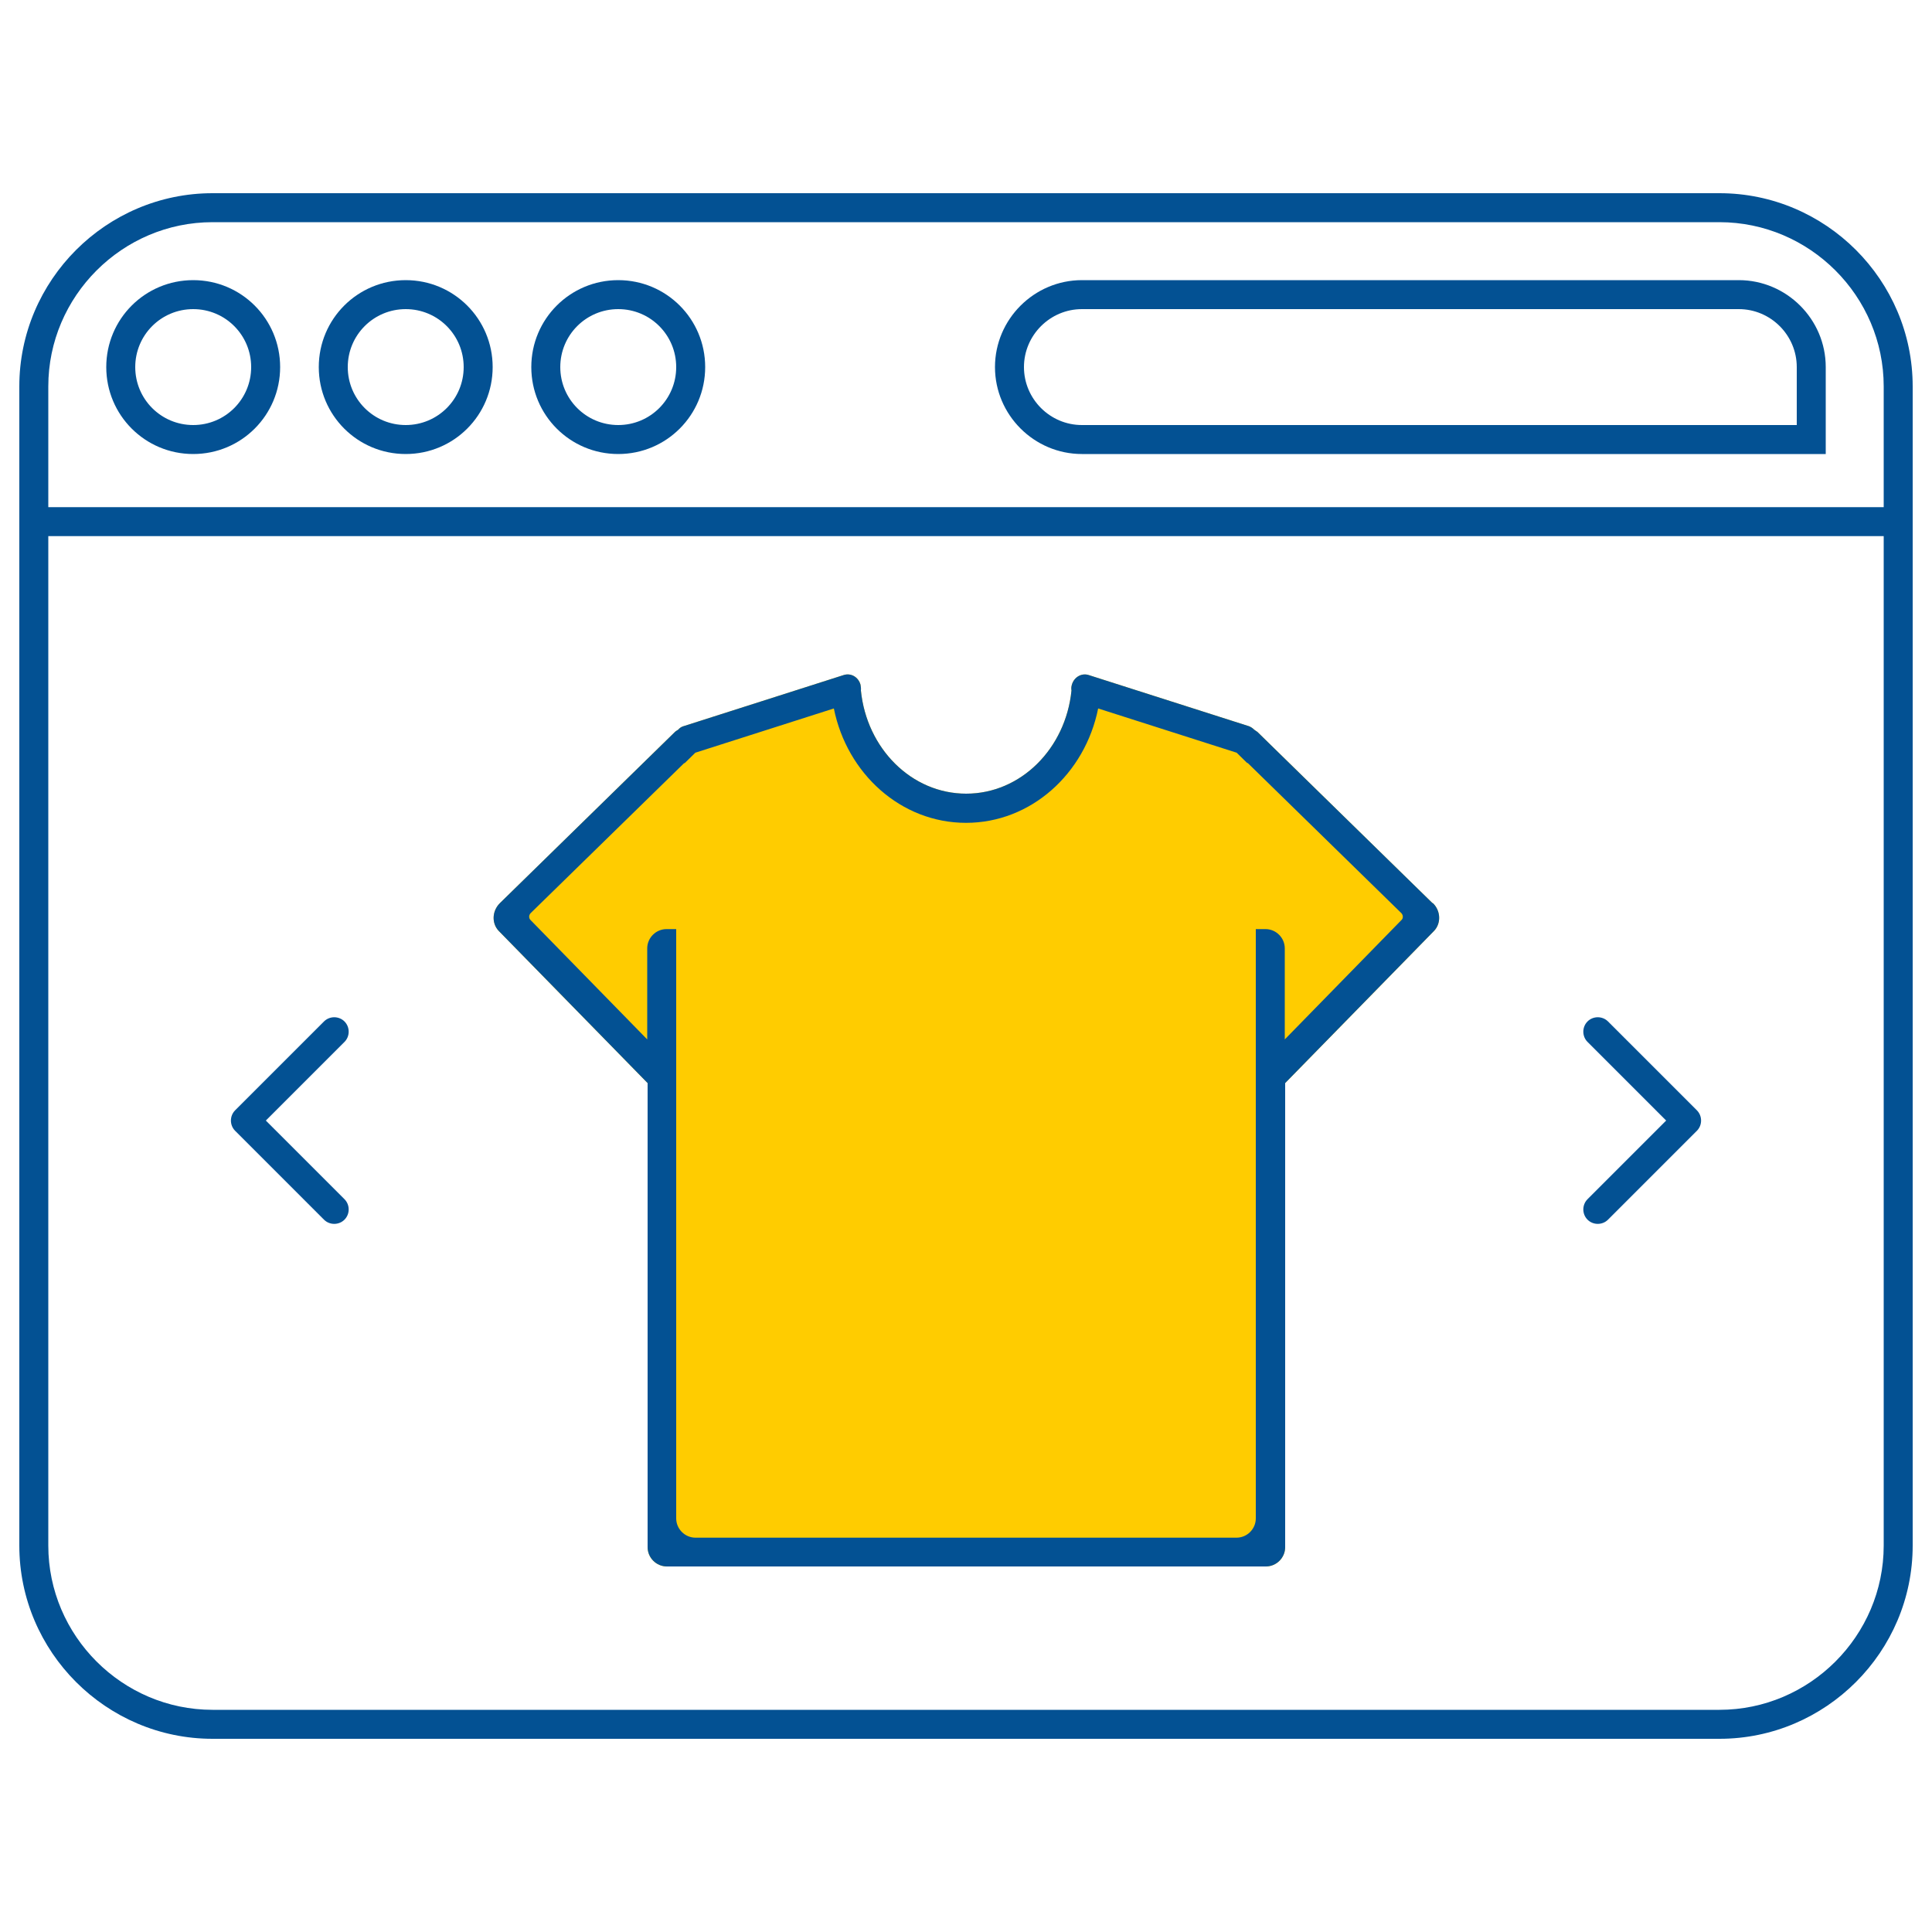
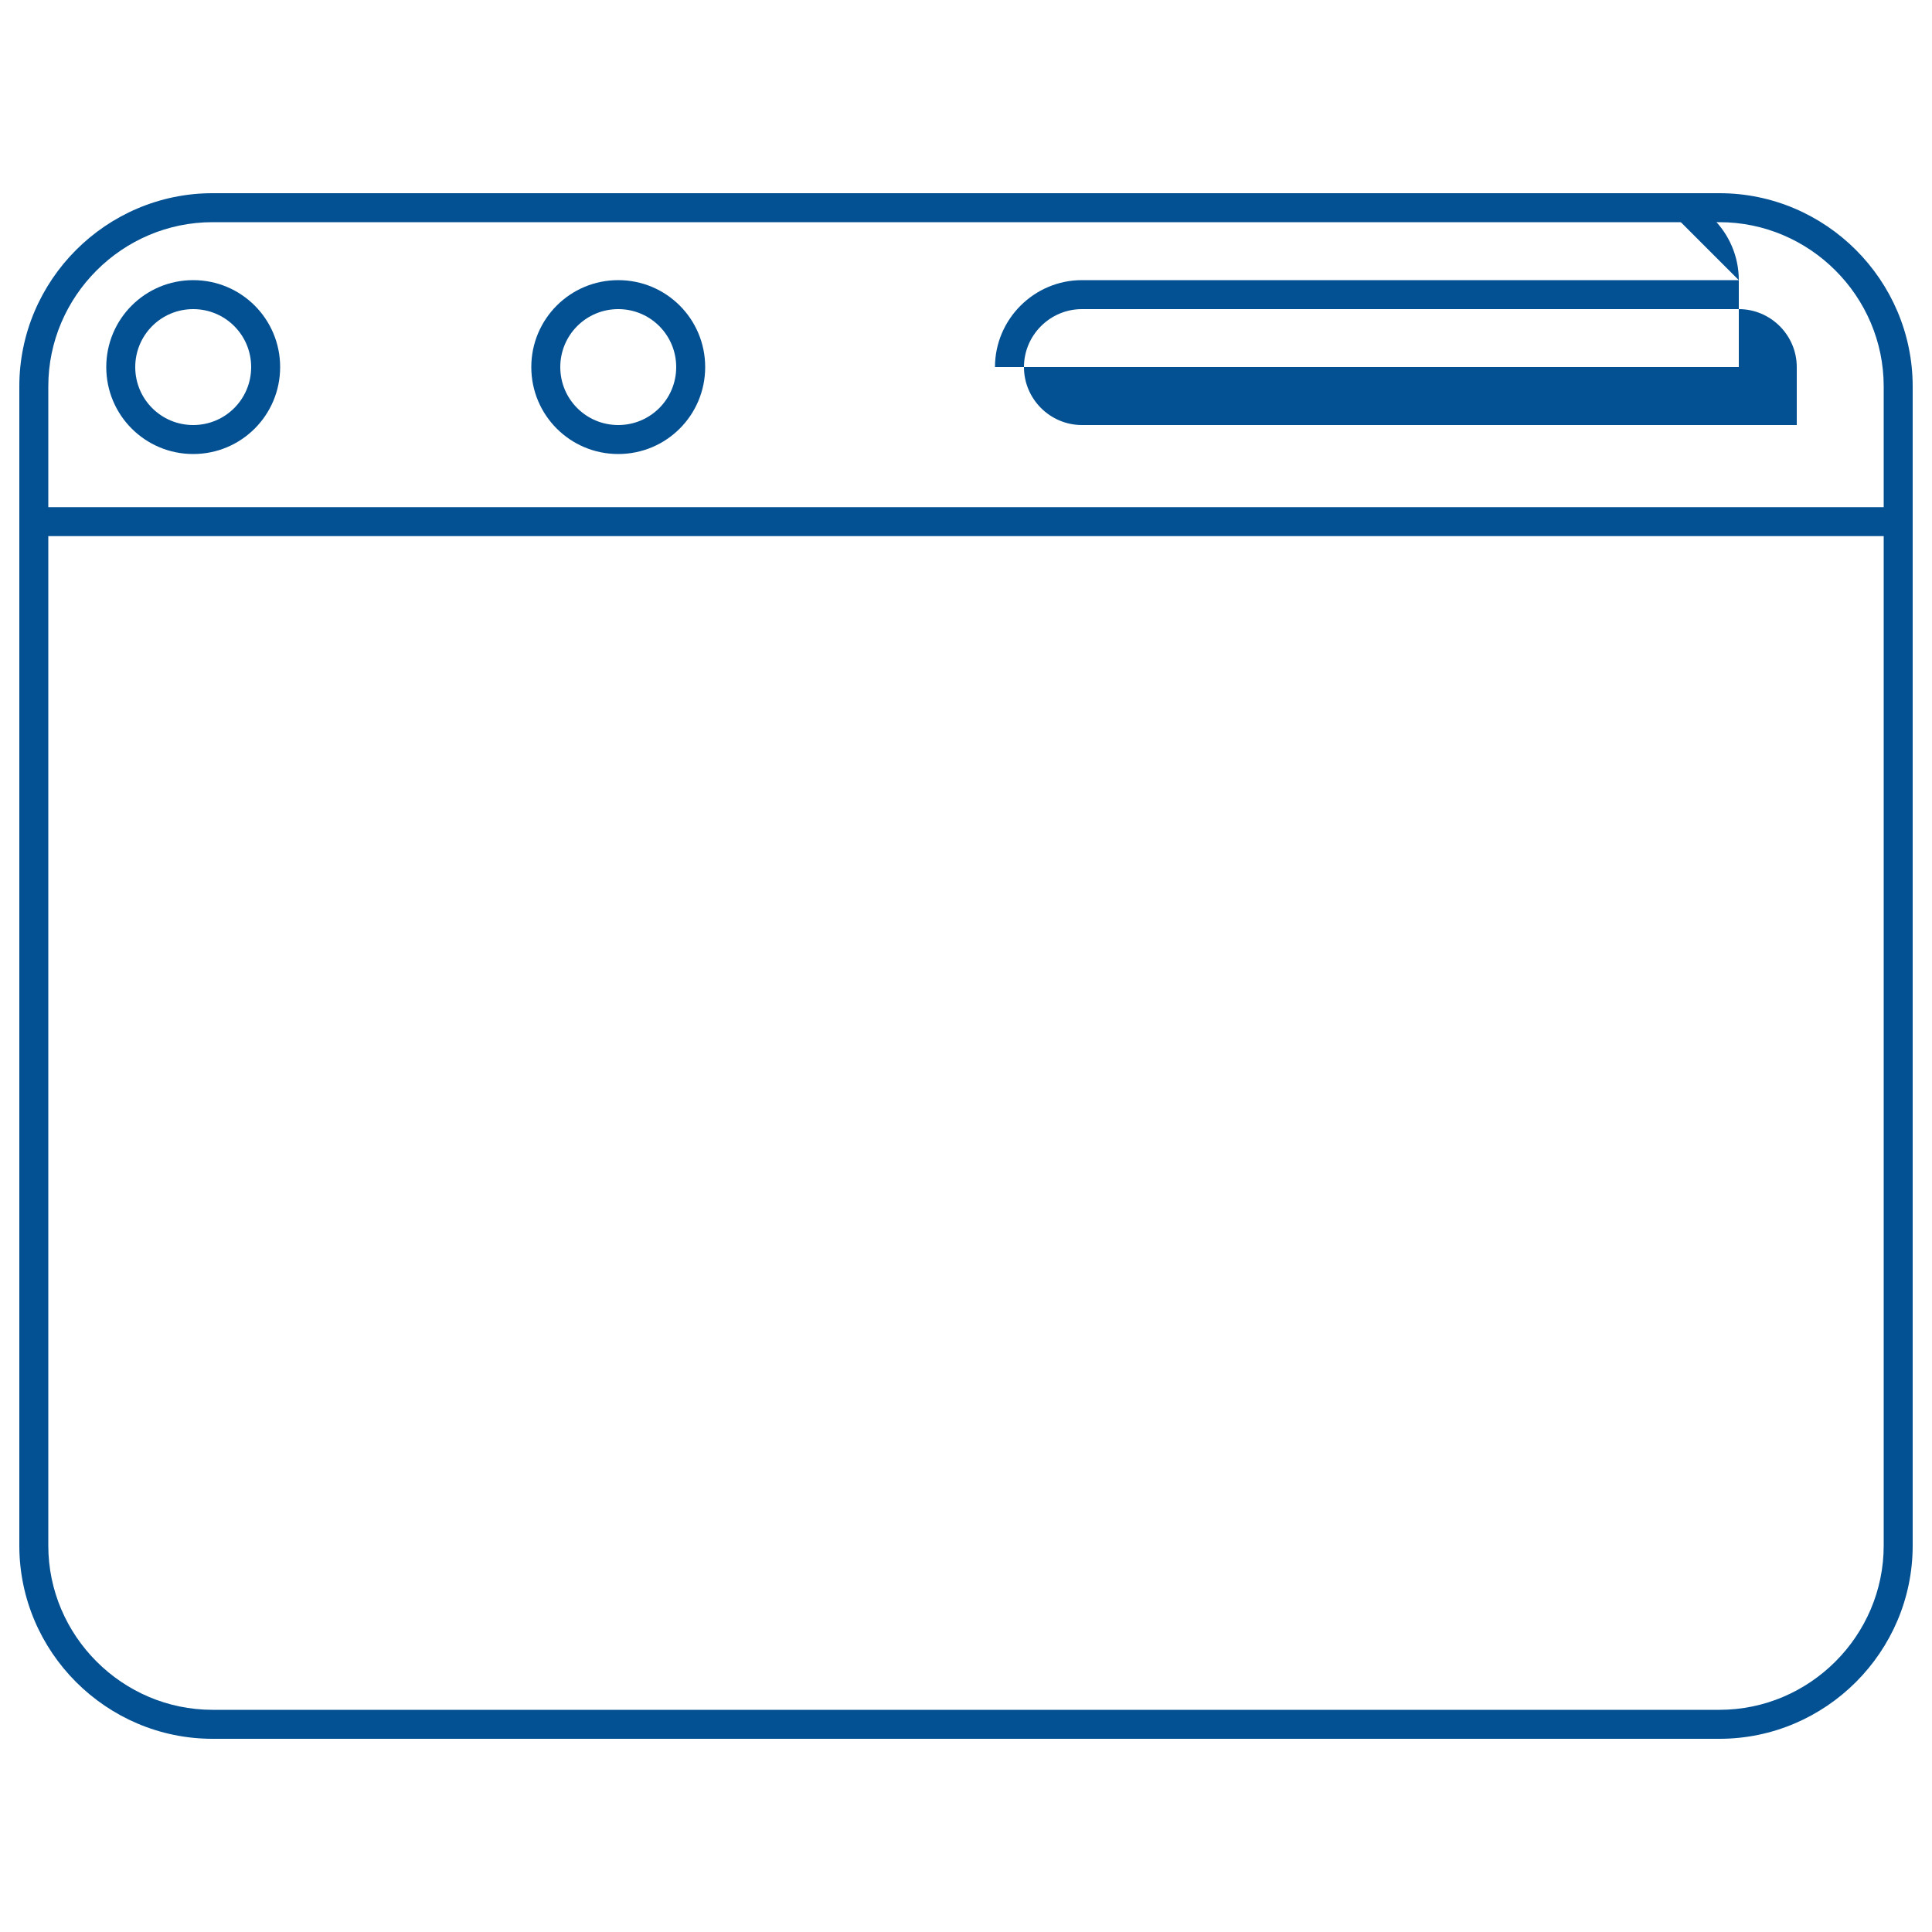
<svg xmlns="http://www.w3.org/2000/svg" version="1.1" viewBox="0 0 100 100">
  <defs>
    <style>
      .cls-1 {
        fill: #fc0;
      }

      .cls-2 {
        fill: #035193;
      }
    </style>
  </defs>
  <g>
    <g id="Capa_1">
      <path class="cls-2" d="M89,10H11c-5.5,0-10,4.5-10,10v60c0,5.5,4.5,10,10,10h78c5.5,0,10-4.5,10-10V20c0-5.5-4.5-10-10-10ZM11,11.5h78c4.67,0,8.5,3.83,8.5,8.5v6.25H2.5v-6.25c0-4.67,3.83-8.5,8.5-8.5ZM89,88.5H11c-4.67,0-8.5-3.83-8.5-8.5V27.75h95v52.25c0,4.67-3.83,8.5-8.5,8.5Z" />
-       <path class="cls-2" d="M90,14.5h-34c-2.47,0-4.5,2.02-4.5,4.5s2.03,4.5,4.5,4.5h38.5v-4.5c0-2.48-2.03-4.5-4.5-4.5ZM93,22h-37c-1.65,0-3-1.35-3-3s1.35-3,3-3h34c1.65,0,3,1.35,3,3v3Z" />
+       <path class="cls-2" d="M90,14.5h-34c-2.47,0-4.5,2.02-4.5,4.5h38.5v-4.5c0-2.48-2.03-4.5-4.5-4.5ZM93,22h-37c-1.65,0-3-1.35-3-3s1.35-3,3-3h34c1.65,0,3,1.35,3,3v3Z" />
      <path class="cls-2" d="M10,14.5c-2.49,0-4.5,2.01-4.5,4.5s2.01,4.5,4.5,4.5,4.5-2.01,4.5-4.5-2.01-4.5-4.5-4.5ZM10,22c-1.66,0-3-1.34-3-3s1.34-3,3-3,3,1.34,3,3-1.34,3-3,3Z" />
-       <path class="cls-2" d="M21,14.5c-2.49,0-4.5,2.01-4.5,4.5s2.01,4.5,4.5,4.5,4.5-2.01,4.5-4.5-2.01-4.5-4.5-4.5ZM21,22c-1.66,0-3-1.34-3-3s1.34-3,3-3,3,1.34,3,3-1.34,3-3,3Z" />
      <path class="cls-2" d="M32,14.5c-2.49,0-4.5,2.01-4.5,4.5s2.01,4.5,4.5,4.5,4.5-2.01,4.5-4.5-2.01-4.5-4.5-4.5ZM32,22c-1.66,0-3-1.34-3-3s1.34-3,3-3,3,1.34,3,3-1.34,3-3,3Z" />
-       <path class="cls-2" d="M82.17,53.93l4.07,4.07-4.07,4.07c-.29.29-.29.77,0,1.06s.77.29,1.06,0l4.6-4.6c.29-.29.29-.77,0-1.06l-4.6-4.6c-.29-.29-.77-.29-1.06,0s-.29.77,0,1.06Z" />
-       <path class="cls-2" d="M17.83,53.93l-4.07,4.07,4.07,4.07c.29.29.29.77,0,1.06s-.77.29-1.06,0l-4.6-4.6c-.29-.29-.29-.77,0-1.06l4.6-4.6c.29-.29.77-.29,1.06,0s.29.77,0,1.06Z" />
-       <path class="cls-1" d="M74.14,46.74l-9.06-8.86s-.11-.07-.16-.11c-.08-.08-.17-.14-.27-.18l-8.3-2.65c-.37-.12-.76.11-.87.5-.03.1-.04.2-.02.3-.3,3-2.62,5.34-5.45,5.34s-5.15-2.34-5.45-5.34c.01-.1,0-.2-.02-.3-.11-.4-.5-.62-.87-.5l-8.3,2.65c-.11.03-.2.1-.27.18-.05.04-.11.06-.16.11l-9.06,8.86c-.42.41-.44,1.06-.06,1.45l7.7,7.87v24.02c0,.55.45,1,1,1h31c.55,0,1-.45,1-1v-24.02l7.7-7.87c.38-.39.36-1.05-.06-1.45Z" />
-       <path class="cls-2" d="M74.14,46.74l-9.06-8.86s-.11-.07-.16-.11c-.08-.08-.17-.14-.27-.18l-8.3-2.65c-.37-.12-.76.11-.87.5-.03.1-.04.2-.02.3-.3,3-2.62,5.34-5.45,5.34s-5.15-2.34-5.45-5.34c.01-.1,0-.2-.02-.3-.11-.4-.5-.62-.87-.5l-8.3,2.65c-.11.03-.2.1-.27.18-.05.04-.11.06-.16.11l-9.06,8.86c-.42.41-.44,1.06-.06,1.45l7.7,7.87v24.02c0,.55.45,1,1,1h31c.55,0,1-.45,1-1v-24.02l7.7-7.87c.38-.39.36-1.05-.06-1.45ZM72.54,47.62l-6.04,6.18v-4.71c0-.55-.45-1-1-1h-.5v30.5c0,.55-.45,1-1,1h-28c-.55,0-1-.45-1-1v-30.5h-.5c-.55,0-1,.45-1,1v4.71l-6.04-6.18c-.1-.1-.09-.26.01-.36l7.93-7.75s.03-.01.05-.02l.54-.53,7.17-2.29c.68,3.38,3.48,5.92,6.84,5.92s6.16-2.54,6.84-5.92l7.17,2.29.54.53s.04,0,.05.02l7.93,7.75c.1.1.11.27.01.36Z" />
    </g>
  </g>
</svg>